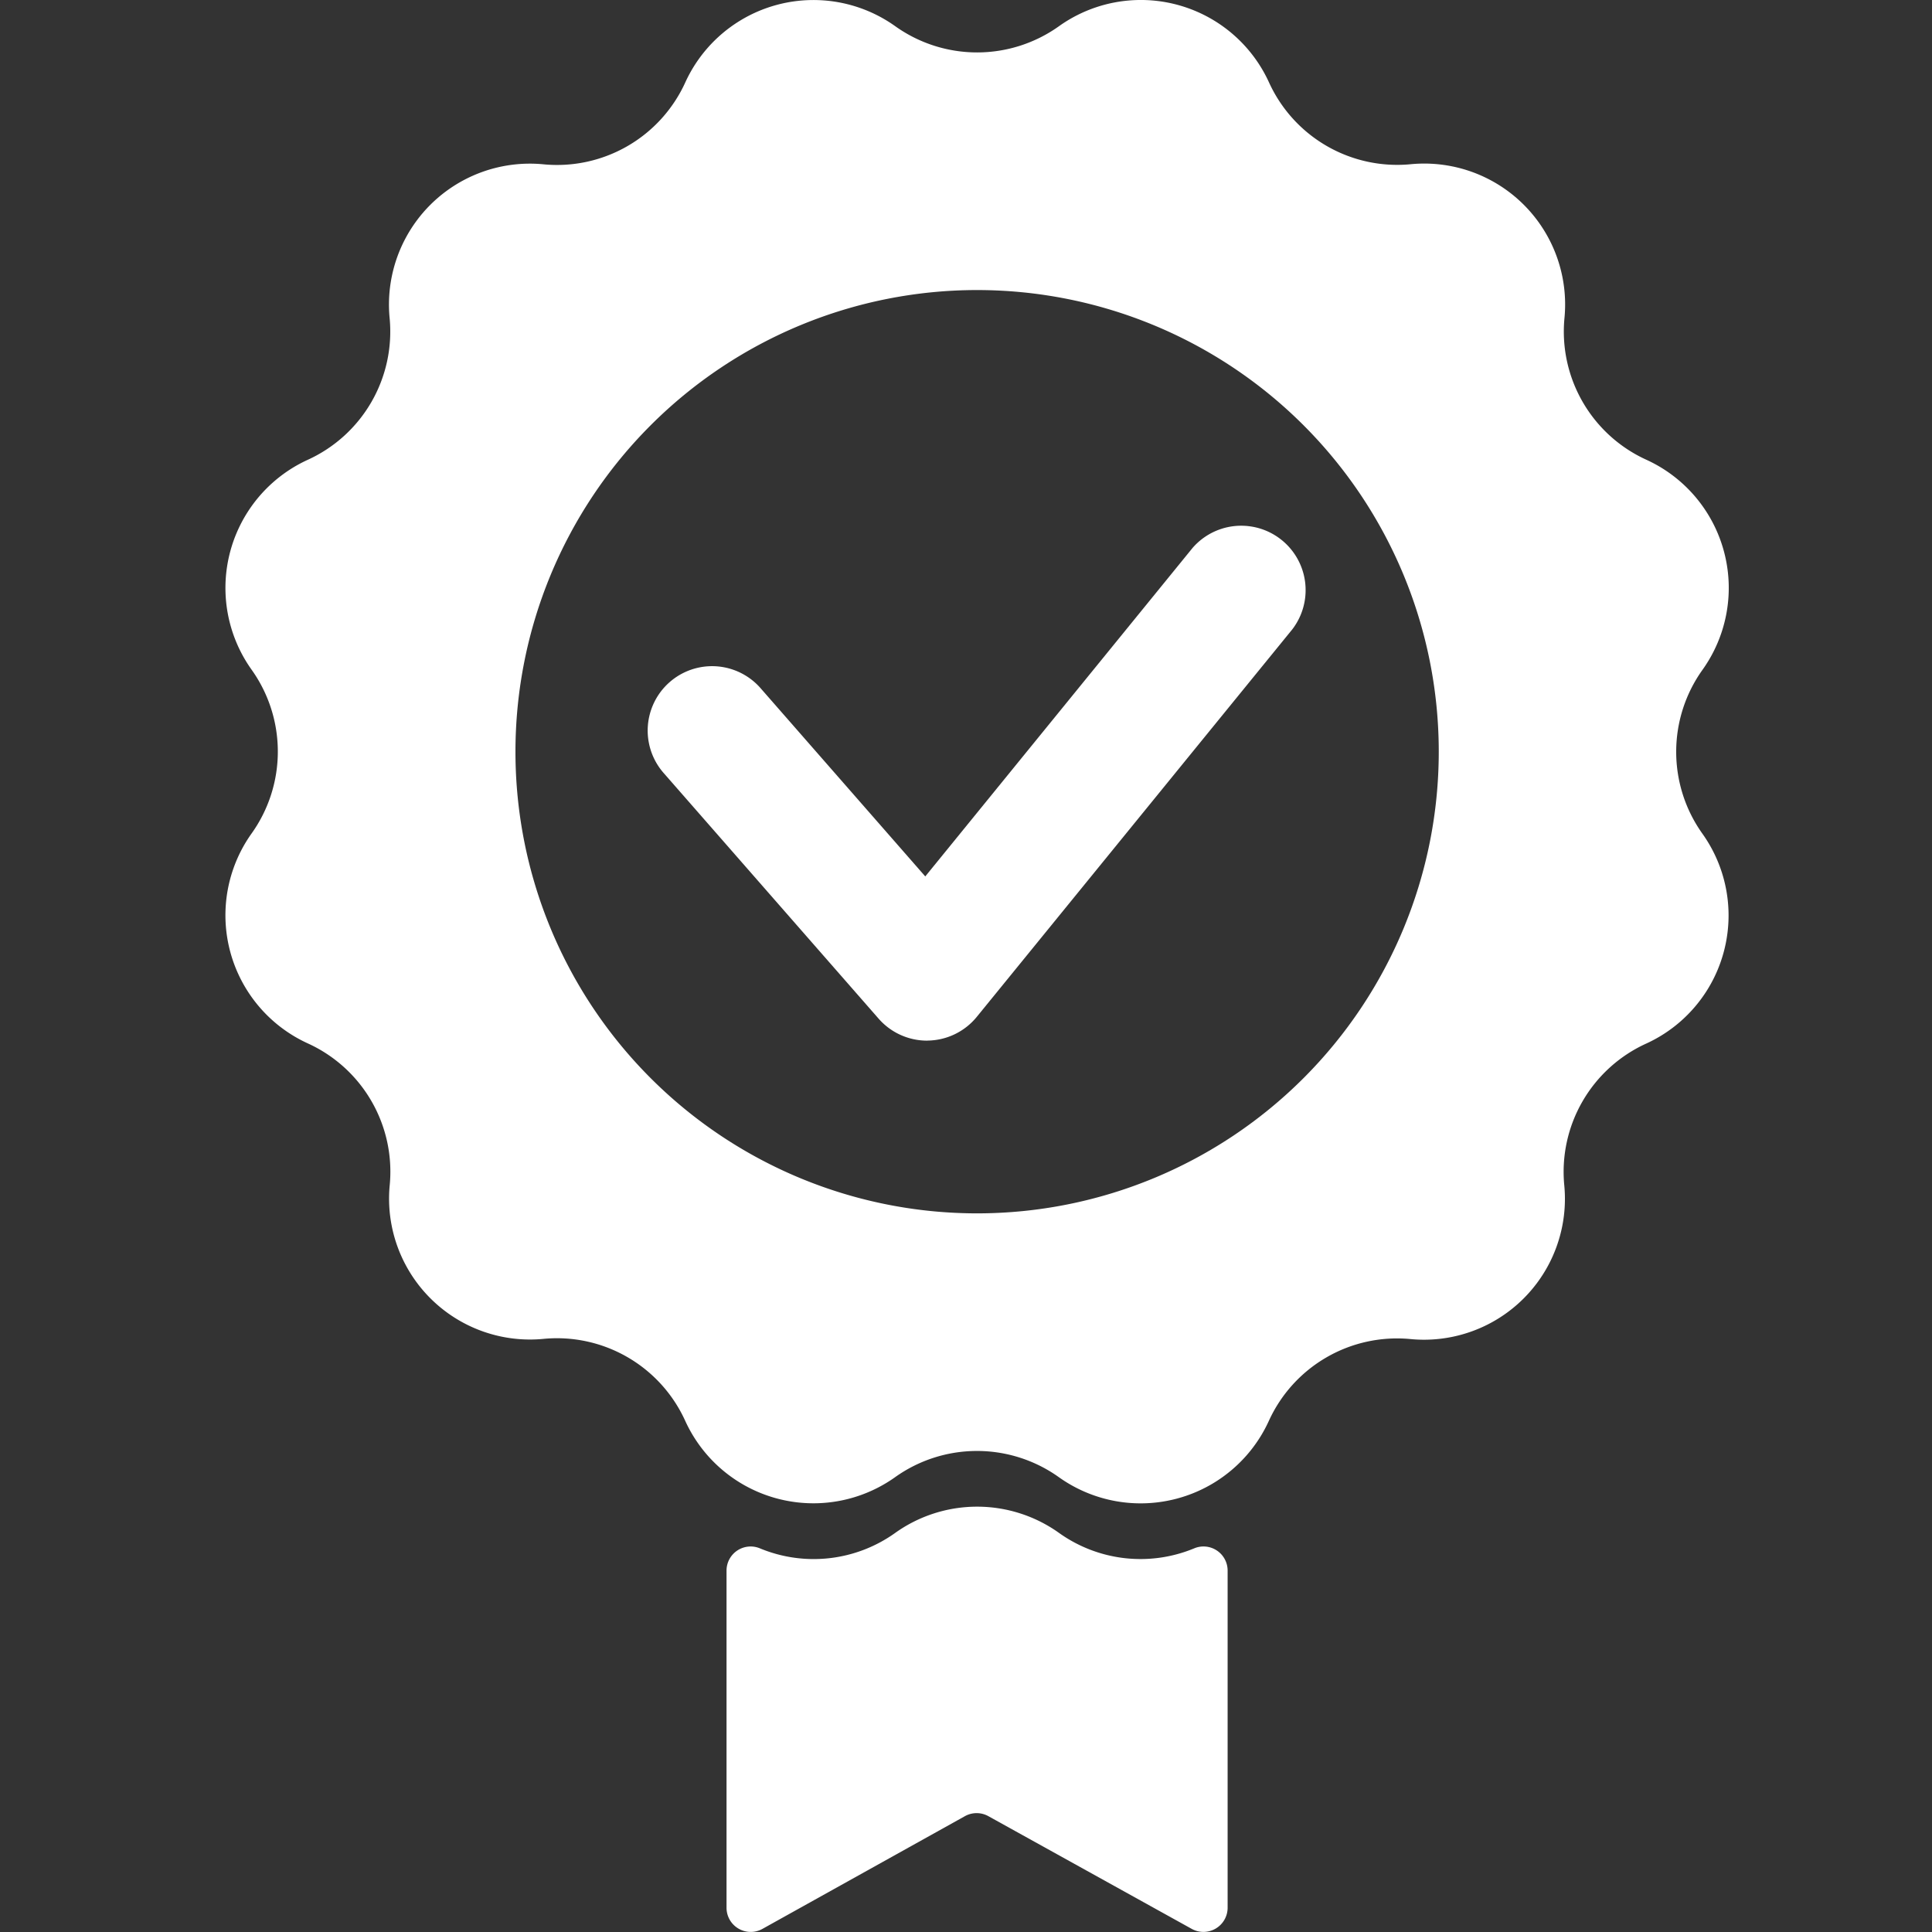
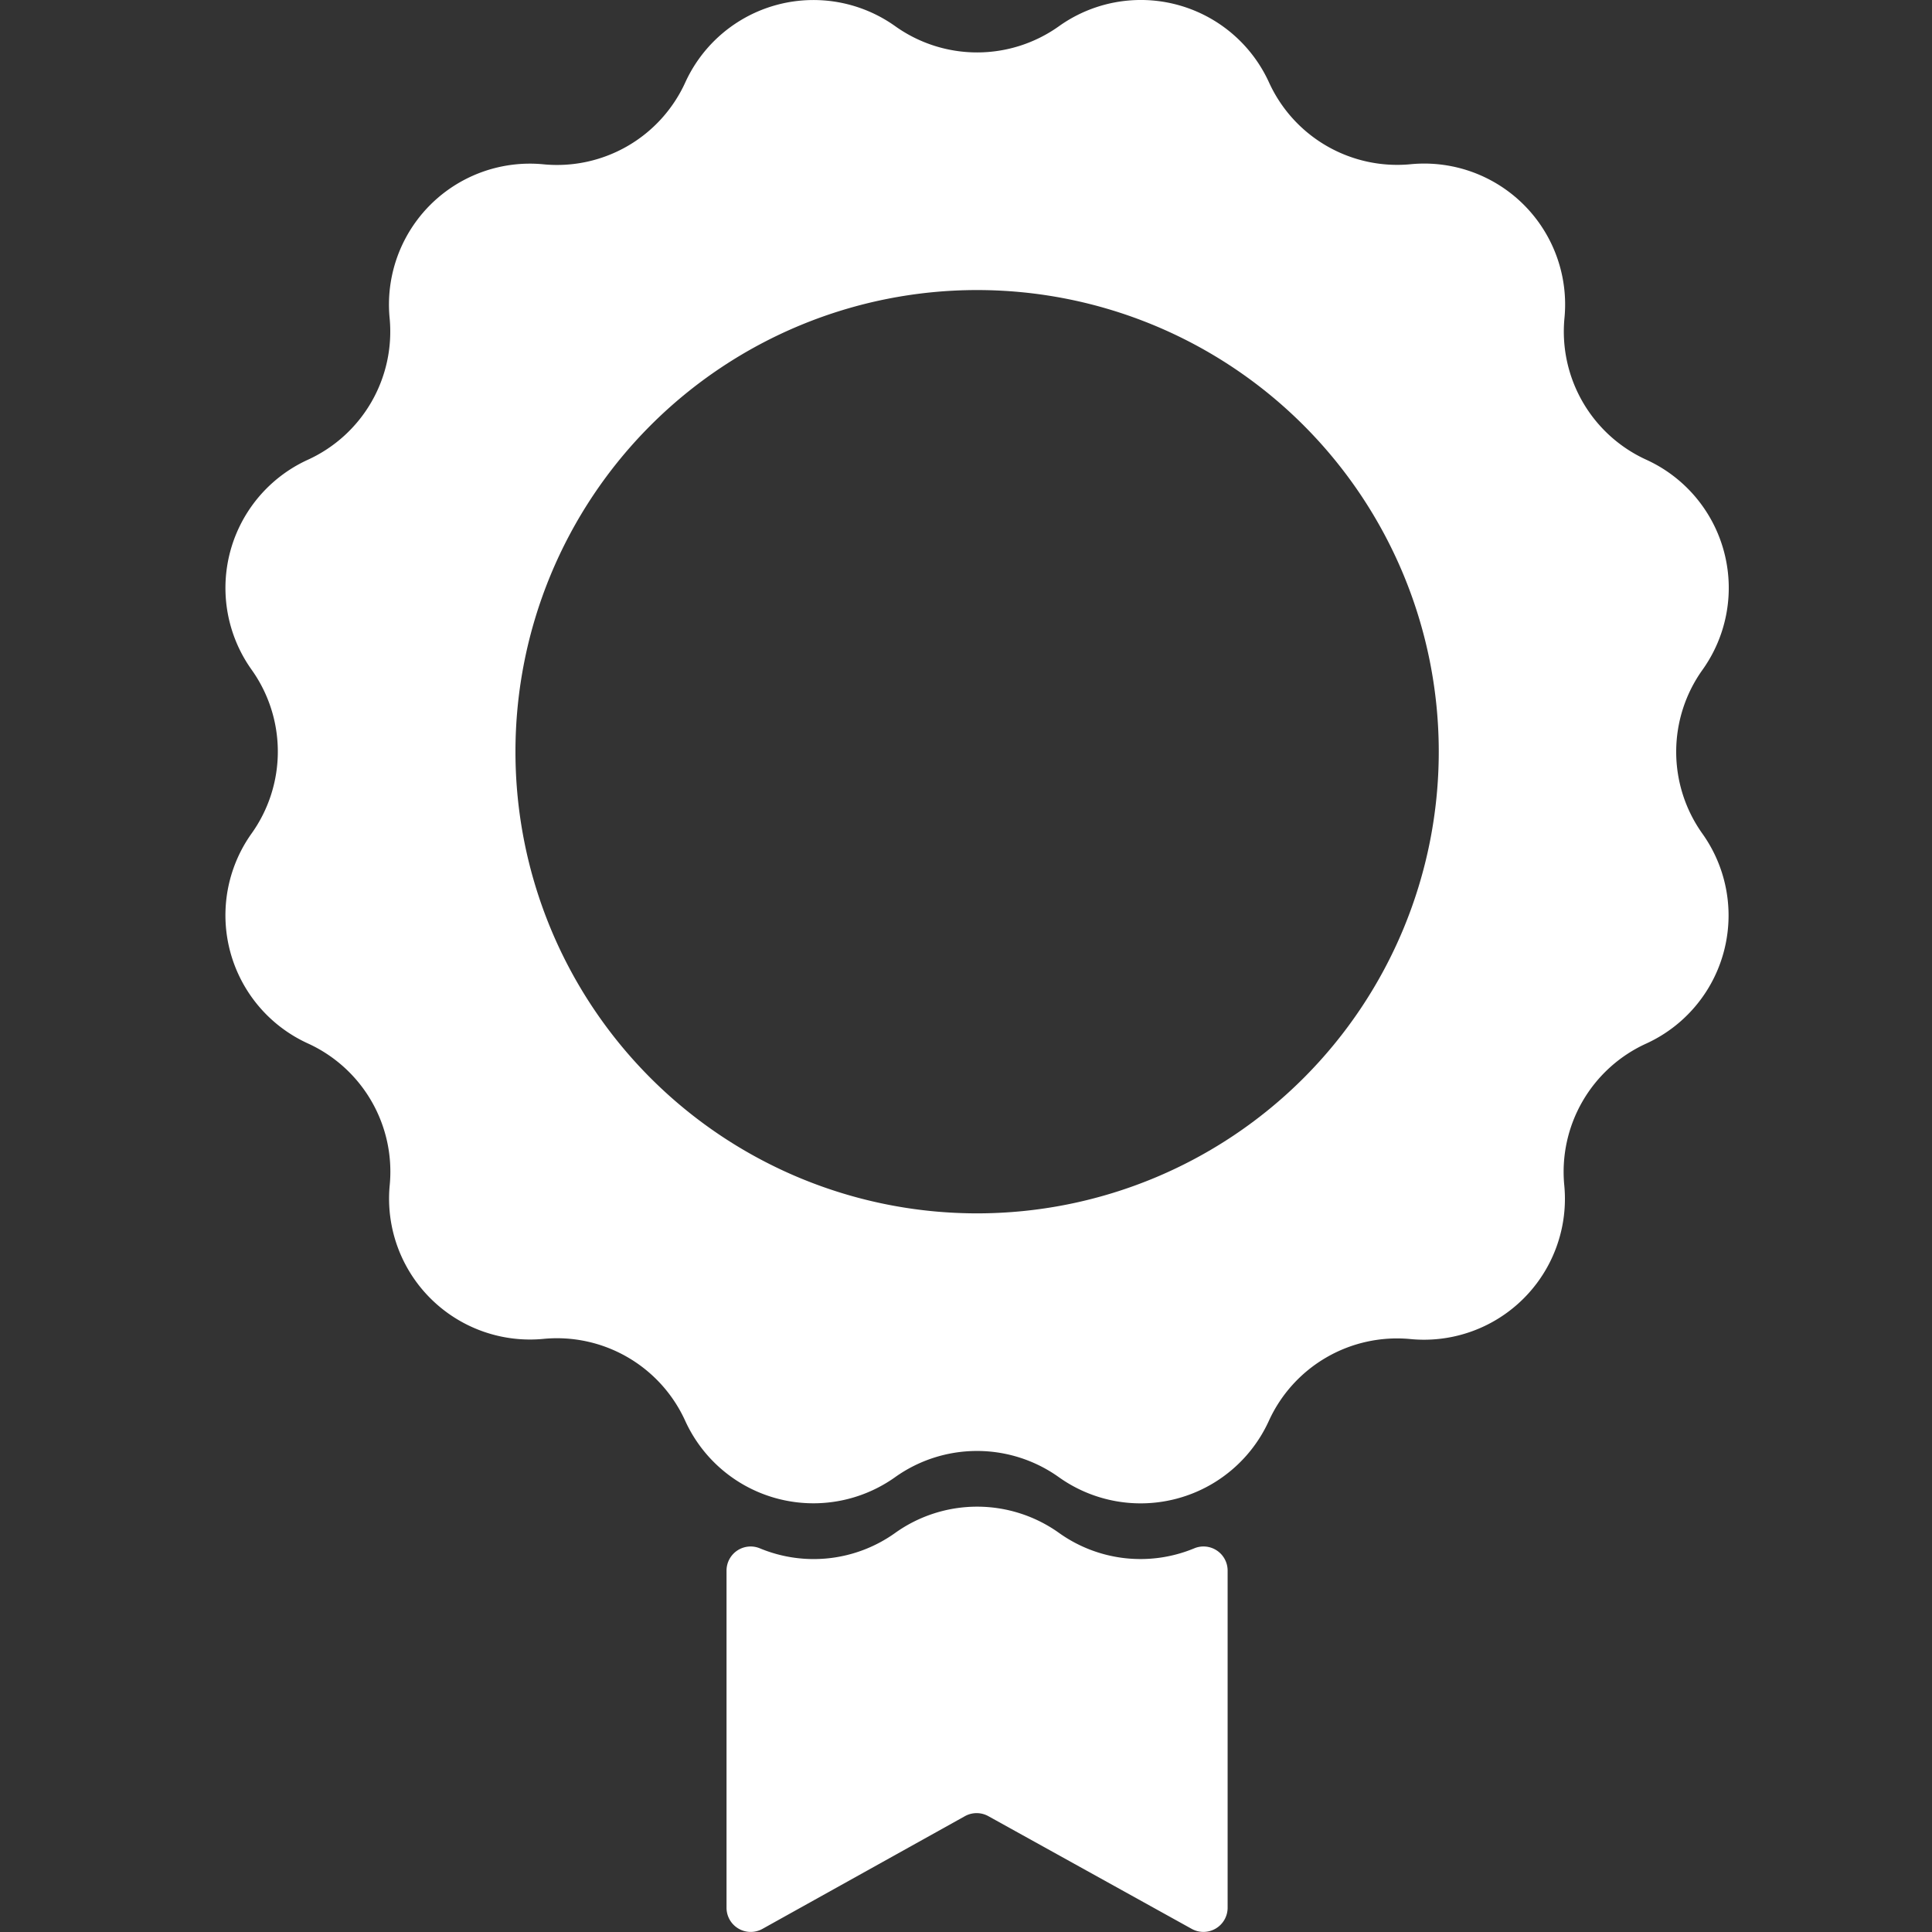
<svg xmlns="http://www.w3.org/2000/svg" width="60" height="60" viewBox="0 0 60 60">
  <rect x="0" y="0" width="60" height="60" fill="#333333" stroke="none" />
  <g transform="translate(-247 -1066)">
    <rect width="60" height="60" transform="translate(247 1066)" fill="none" />
    <g transform="translate(248 1066)">
      <path d="M34.323,54.93a4.377,4.377,0,0,0-5.082,0,4.352,4.352,0,0,1-4.2.483A.749.749,0,0,0,24,56.1V66.573a.751.751,0,0,0,1.116.656l6.287-3.5a.749.749,0,0,1,.729,0l6.315,3.5a.751.751,0,0,0,1.115-.657V56.1a.749.749,0,0,0-1.042-.687A4.352,4.352,0,0,1,34.323,54.93Z" transform="translate(-2.437 -7.326)" fill="#fff" />
      <g transform="translate(6 0)">
        <path d="M51.874,20.8a4.375,4.375,0,0,0-1.747-6.523h0a4.375,4.375,0,0,1-2.541-4.4h0A4.376,4.376,0,0,0,42.81,5.1a4.375,4.375,0,0,1-4.4-2.541A4.375,4.375,0,0,0,31.886.815a4.377,4.377,0,0,1-5.082,0,4.375,4.375,0,0,0-6.523,1.747,4.375,4.375,0,0,1-4.4,2.541A4.376,4.376,0,0,0,11.1,9.879h0a4.375,4.375,0,0,1-2.541,4.4h0A4.375,4.375,0,0,0,6.815,20.8a4.377,4.377,0,0,1,0,5.082,4.375,4.375,0,0,0,1.747,6.523h0a4.375,4.375,0,0,1,2.541,4.4,4.376,4.376,0,0,0,4.775,4.775,4.375,4.375,0,0,1,4.4,2.541A4.375,4.375,0,0,0,26.8,45.874a4.377,4.377,0,0,1,5.082,0,4.375,4.375,0,0,0,6.523-1.747,4.375,4.375,0,0,1,4.4-2.541,4.376,4.376,0,0,0,4.775-4.775,4.375,4.375,0,0,1,2.541-4.4h0a4.375,4.375,0,0,0,1.747-6.523A4.377,4.377,0,0,1,51.874,20.8ZM29.345,37.682A14.337,14.337,0,1,1,43.682,23.345,14.339,14.339,0,0,1,29.345,37.682Z" transform="translate(-6 0)" fill="#fff" />
-         <path d="M30.156,35.181a2,2,0,0,1-1.505-.683L21.96,26.852a2,2,0,0,1,3.01-2.634l5.13,5.863,8.3-10.2a2,2,0,0,1,3.1,2.525l-9.8,12.036a2,2,0,0,1-1.515.737Z" transform="translate(-8.365 -2.863)" fill="#fff" />
      </g>
    </g>
  </g>
</svg>